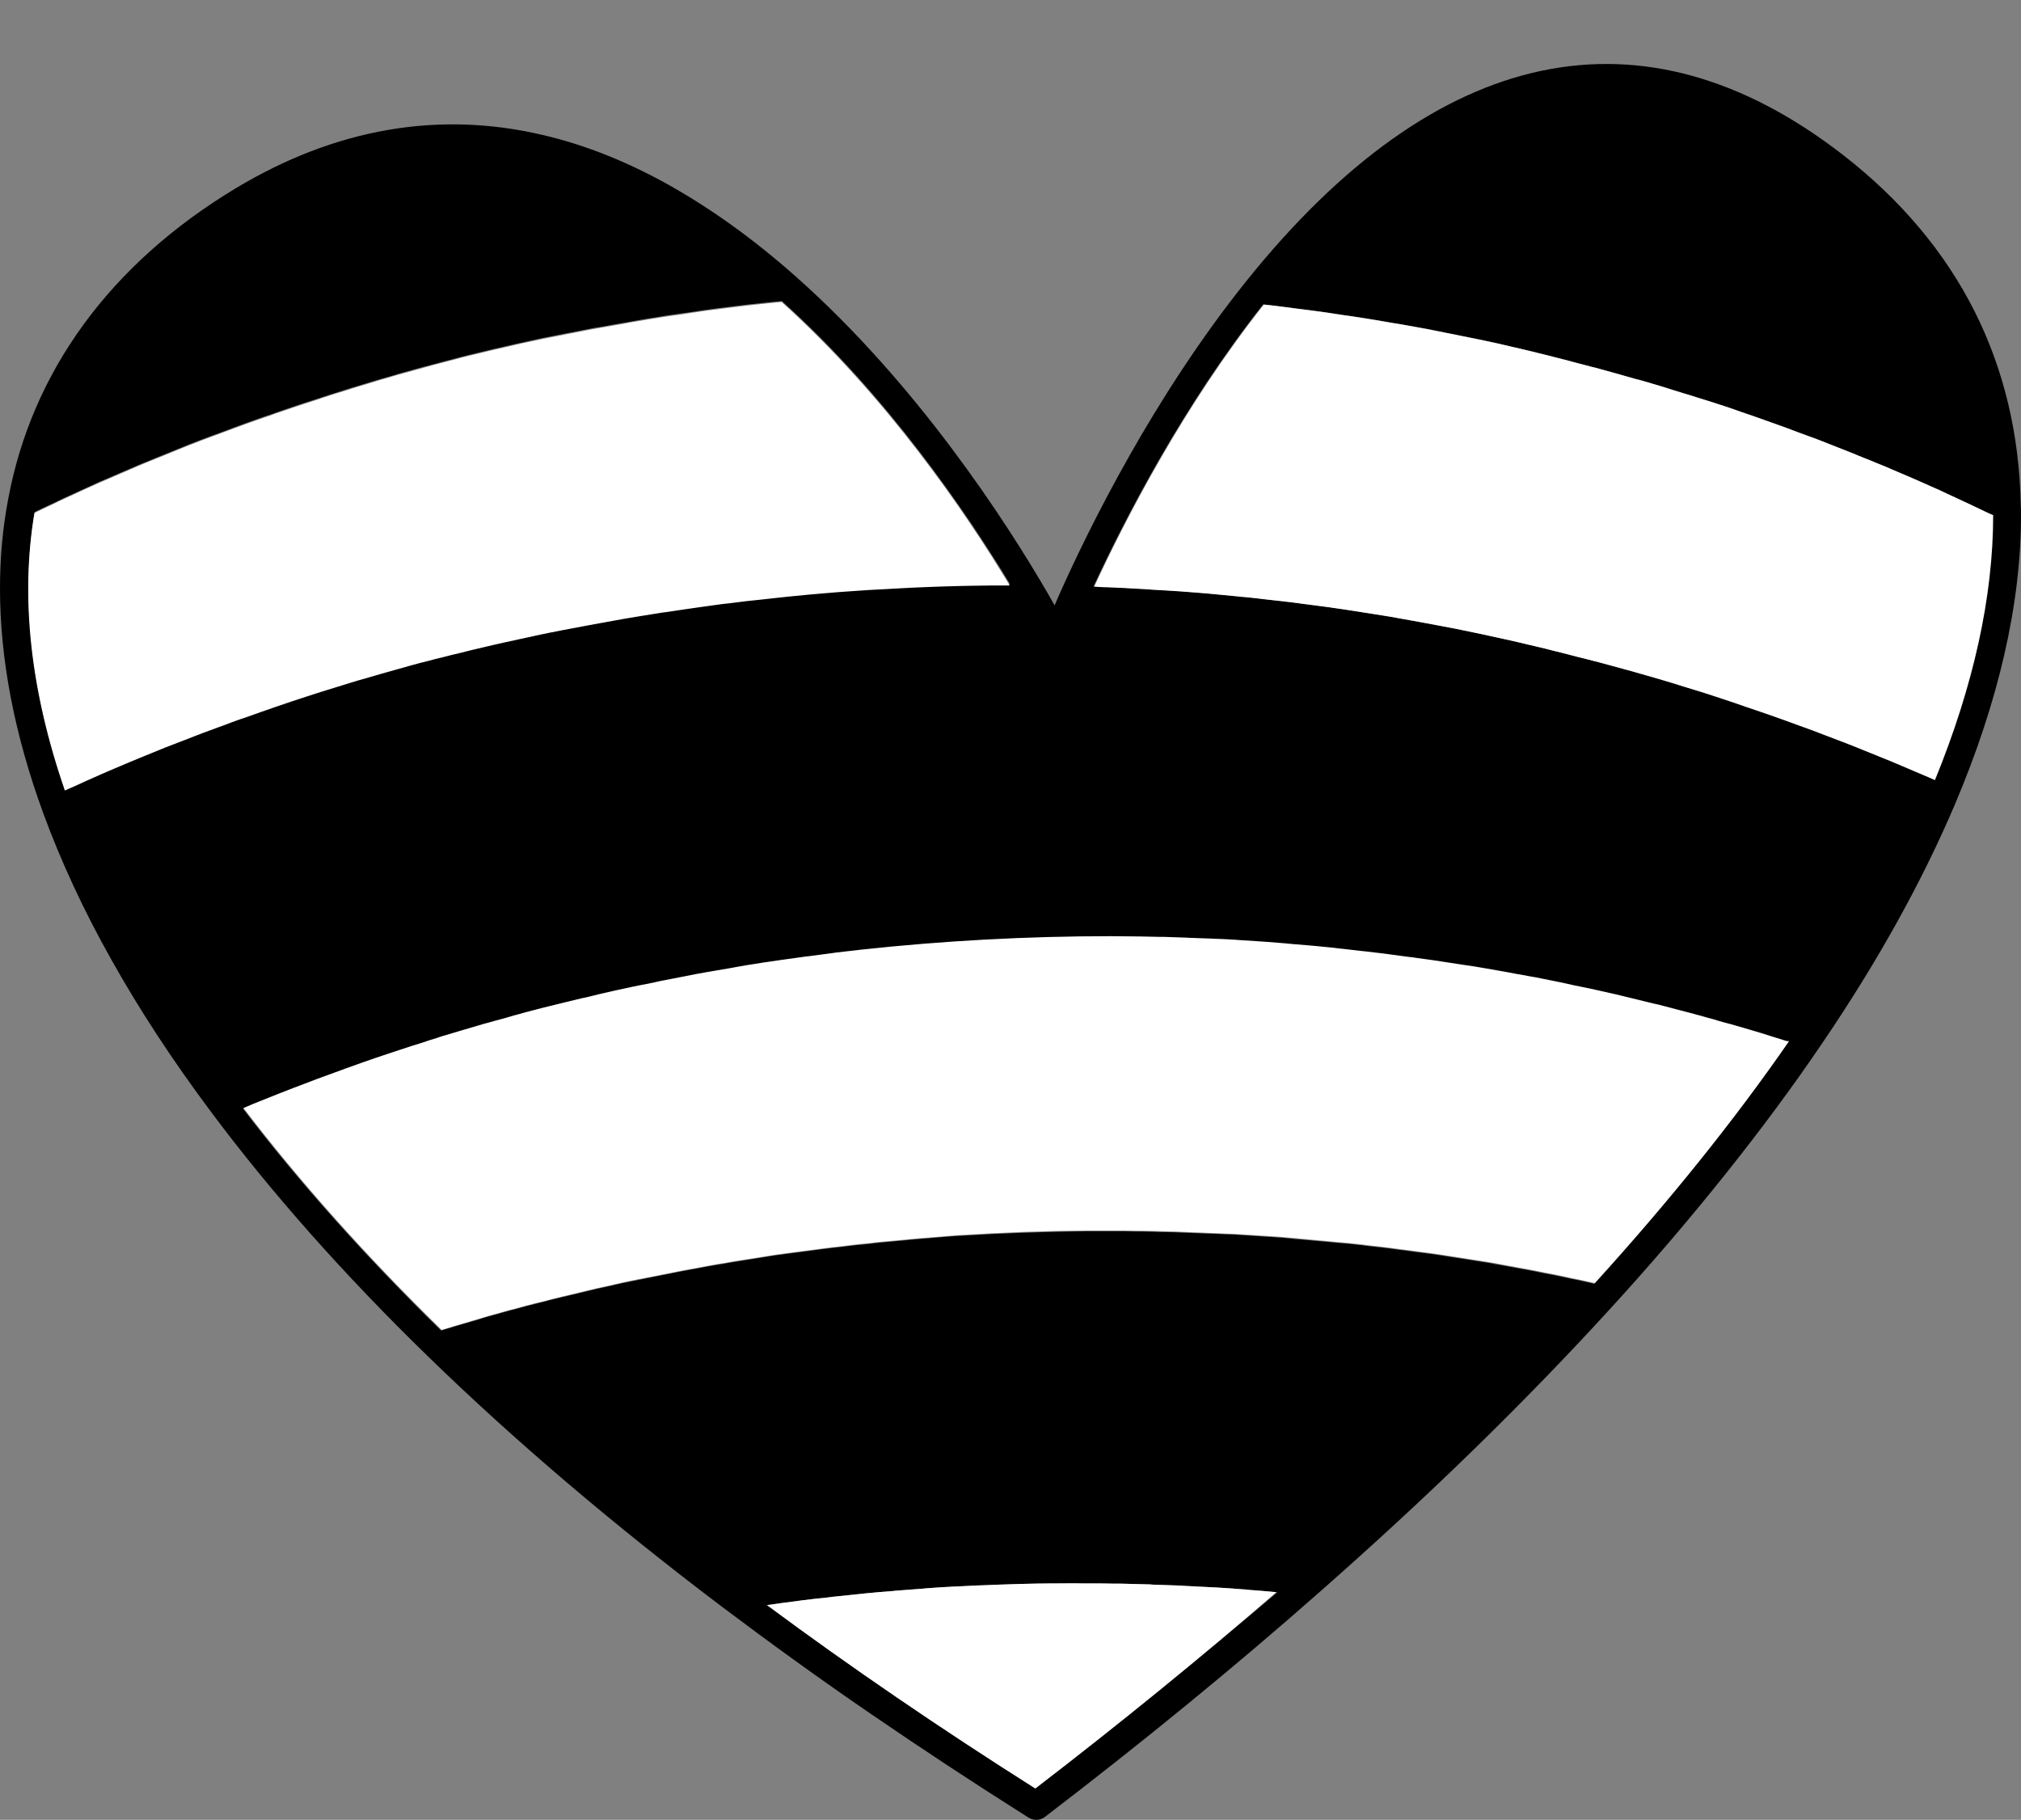
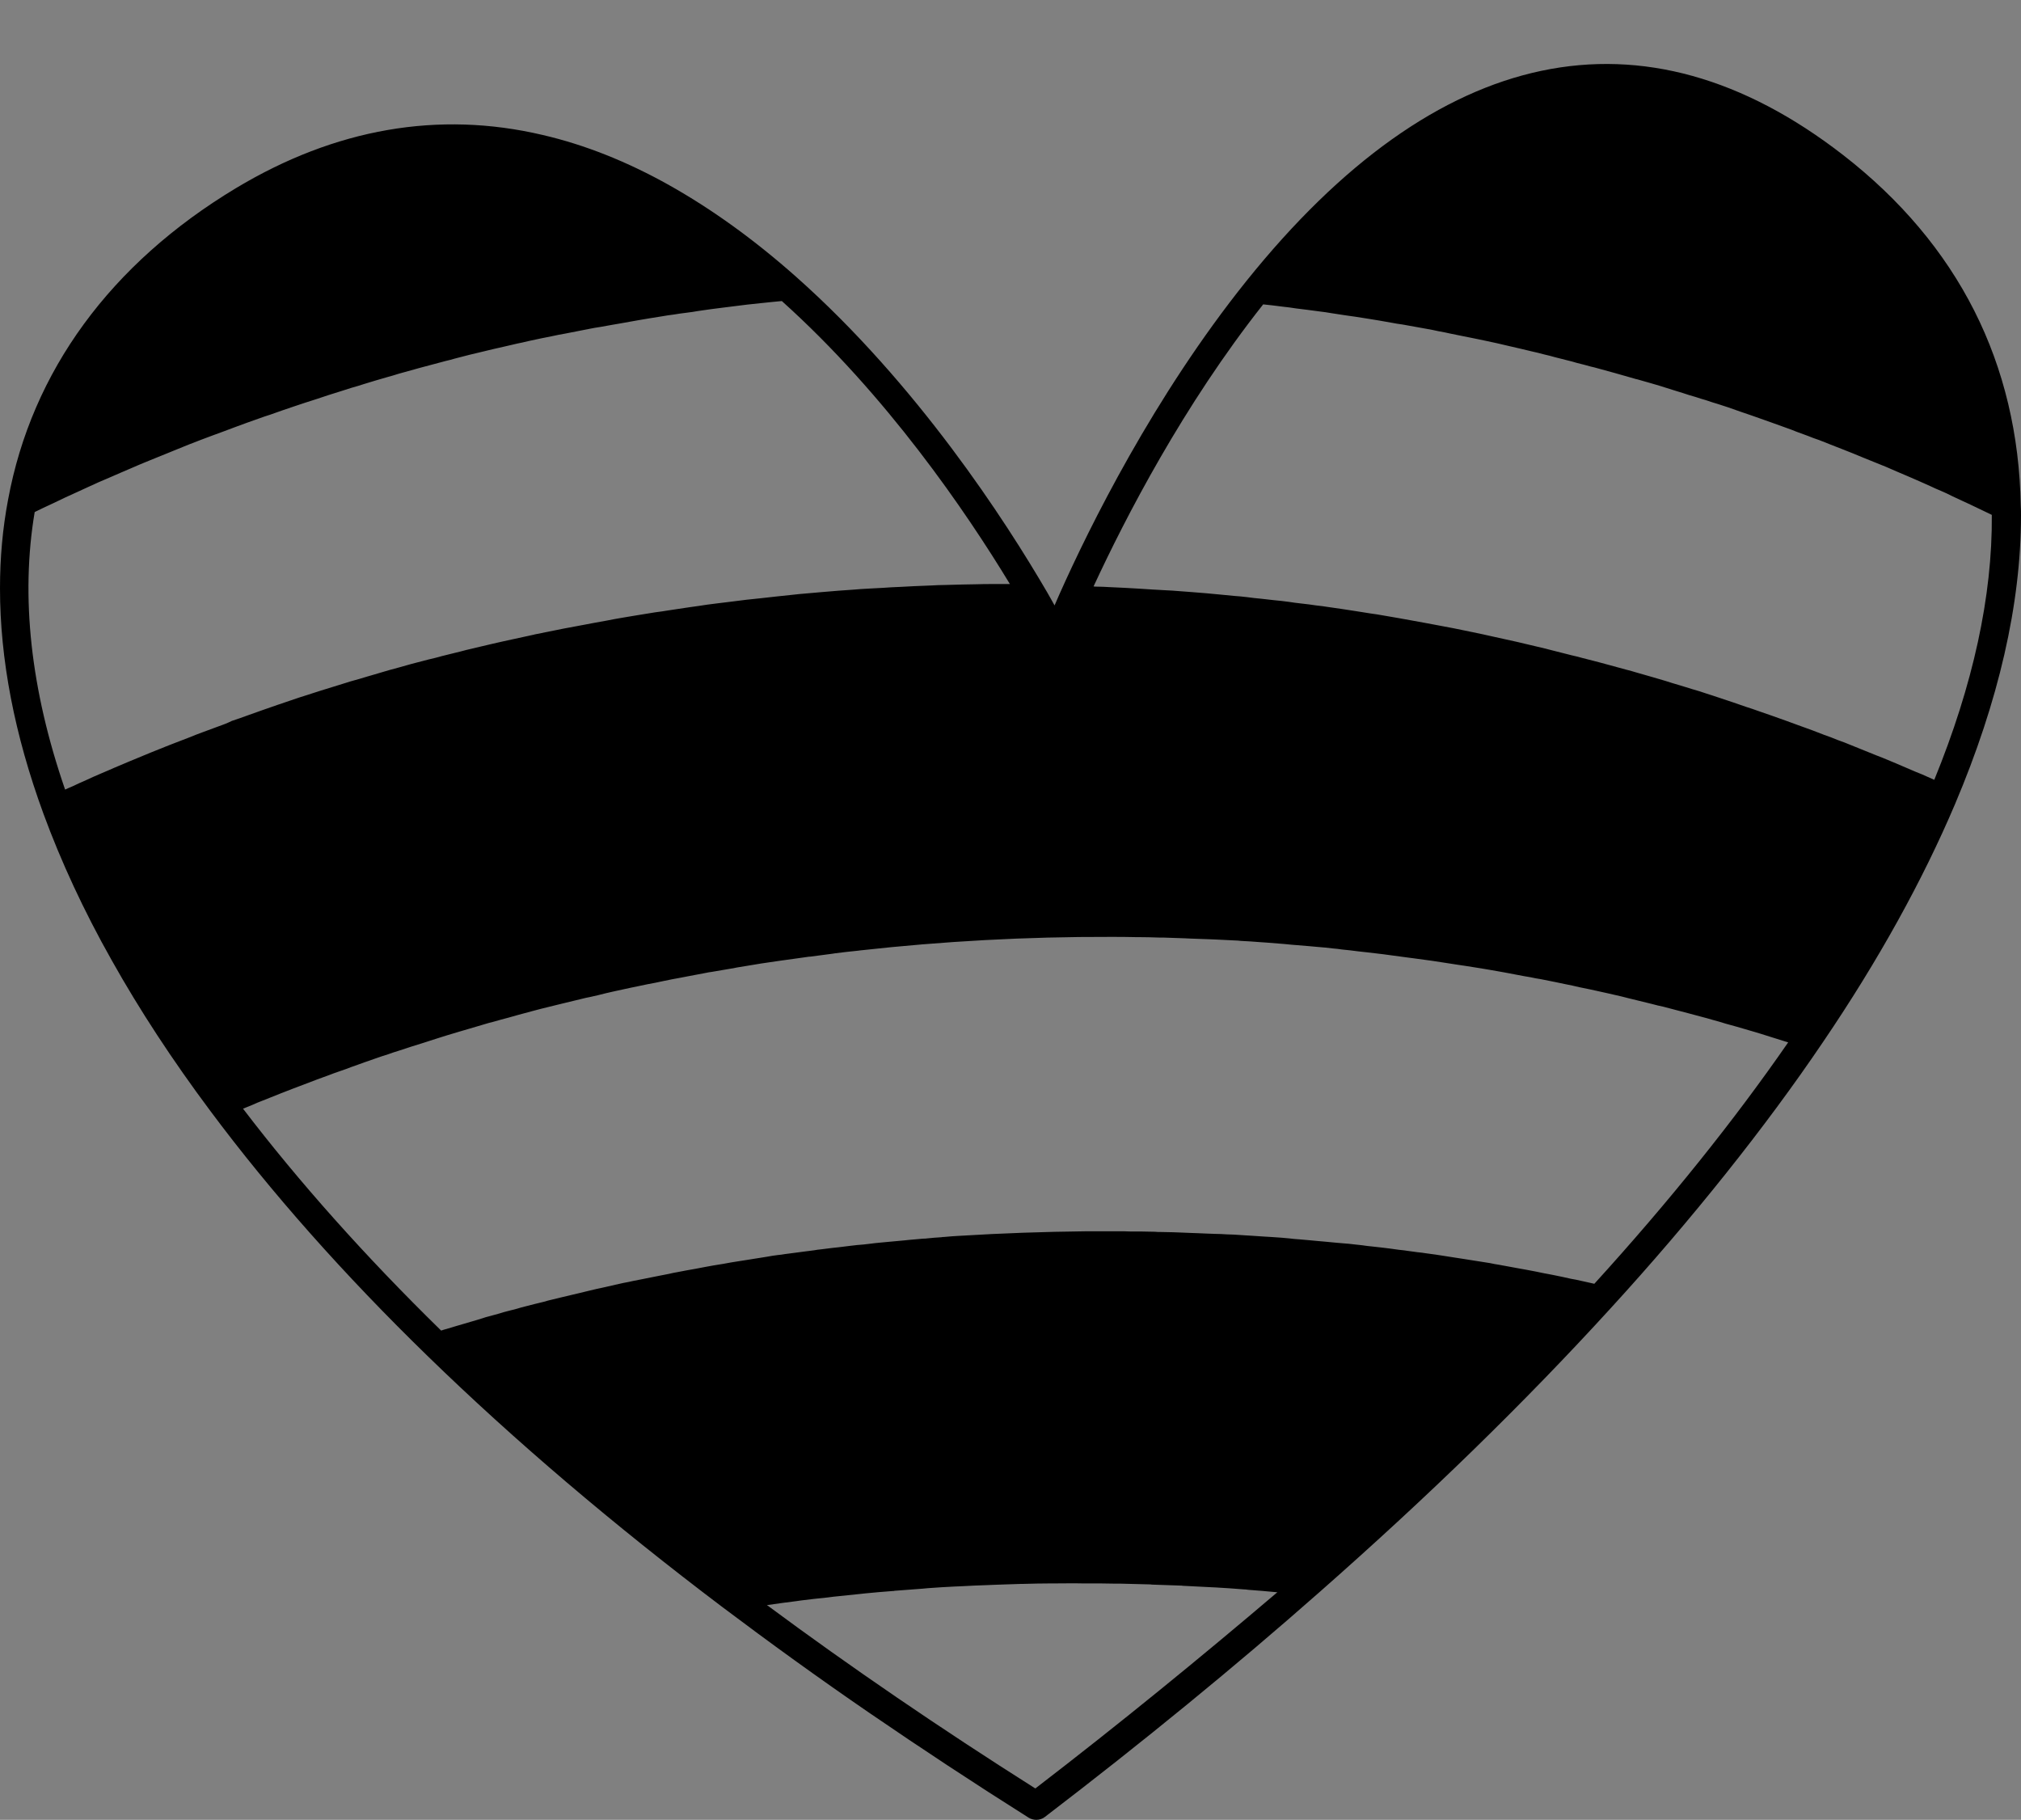
<svg xmlns="http://www.w3.org/2000/svg" height="765.9" preserveAspectRatio="xMidYMid meet" version="1.0" viewBox="0.0 -26.9 850.7 765.9" width="850.7" zoomAndPan="magnify">
  <rect x="0.0" y="-26.9" width="850.7" height="765.9" fill="#808080" stroke="none" />
  <g id="change1_1">
    <path d="M850.6,186c-0.5-29.8-7.1-57.5-19.6-82.2c-12.5-24.7-31-46.7-55.1-65.4c-84.1-65.3-171-47-251.2,52.9 c-38.9,48.5-66.1,103.5-78.8,132c-0.7,1.6-1.4,3.2-2,4.6c-0.9-1.7-2-3.5-3.1-5.5v0c-17.6-30.2-54.7-87.6-105.8-132.9 c-17.6-15.6-35.4-28.4-53.2-38.4c-17.8-10-35.7-17.1-53.4-21.2c-43.8-10.3-87.3-2.7-129.1,22.4C46.6,84,13.4,129.3,3.4,183.4 C1.1,195.5,0,207.9,0,220.7c0,29.9,6.1,61.6,18.3,94.9c7.4,20.1,16.9,40.7,28.7,61.6c11.7,20.9,25.6,42.1,41.5,63.4 c25.4,34.1,56.3,69,91.8,103.5c36.3,35.3,77.9,70.7,123.7,105.3c19.8,14.9,40.5,29.9,62.1,44.7c21.6,14.8,43.9,29.5,66.9,44 c1,0.6,2.1,0.9,3.2,0.9c1.3,0,2.6-0.4,3.6-1.2C481,706.3,520,674.4,555.6,643c22.7-20,44.4-40,64.8-59.9 c20.4-19.9,39.5-39.6,57.3-59.1c17.5-19.1,33.7-38.1,48.7-56.9c15-18.8,28.7-37.3,41-55.5c23.3-34.3,41.9-68,55.5-100 c18.4-43.4,27.8-84.3,27.8-121.6C850.7,188.7,850.7,187.3,850.6,186z M91.7,278.9c-2.2,0.8-4.3,1.6-6.5,2.4c-2,0.7-3.9,1.5-5.9,2.3 c-2.2,0.8-4.3,1.7-6.5,2.5c-2,0.8-3.9,1.5-5.8,2.3c-2.2,0.9-4.3,1.7-6.4,2.6c-1.9,0.8-3.9,1.6-5.8,2.4c-2.1,0.9-4.3,1.8-6.4,2.7 c-1.9,0.8-3.8,1.7-5.8,2.5c-2.1,0.9-4.2,1.8-6.3,2.8c-1.9,0.8-3.8,1.7-5.7,2.6c-1.1,0.5-2.2,0.9-3.2,1.4 c-14.5-42-18.8-81.2-12.8-116.8c1.1-0.5,2.3-1.1,3.5-1.7c1.5-0.7,3-1.4,4.5-2.1c1.6-0.8,3.2-1.5,4.8-2.3c1.5-0.7,3-1.4,4.6-2.1 c1.6-0.7,3.2-1.5,4.8-2.2c1.5-0.7,3.1-1.4,4.6-2.1c1.6-0.7,3.2-1.4,4.9-2.1c1.5-0.7,3.1-1.3,4.6-2c1.6-0.7,3.3-1.4,4.9-2.1 c1.5-0.7,3.1-1.3,4.7-2c1.6-0.7,3.3-1.3,4.9-2c1.6-0.6,3.1-1.3,4.7-1.9c1.6-0.7,3.3-1.3,4.9-2c1.6-0.6,3.1-1.3,4.7-1.9 c1.6-0.6,3.3-1.3,4.9-1.9c1.6-0.6,3.2-1.2,4.8-1.8c1.6-0.6,3.3-1.2,4.9-1.8c1.6-0.6,3.2-1.2,4.8-1.8c1.6-0.6,3.3-1.2,4.9-1.8 c1.6-0.6,3.2-1.1,4.8-1.7c1.7-0.6,3.3-1.2,5-1.7c1.6-0.6,3.2-1.1,4.8-1.7c1.7-0.6,3.3-1.1,5-1.7c1.6-0.5,3.2-1.1,4.8-1.6 c1.7-0.5,3.3-1.1,5-1.6c1.6-0.5,3.2-1.1,4.8-1.6c1.7-0.5,3.4-1.1,5.1-1.6c1.6-0.5,3.2-1,4.7-1.5c1.8-0.5,3.5-1,5.3-1.6 c1.5-0.5,3.1-0.9,4.6-1.4c1.8-0.5,3.7-1.1,5.5-1.6c1.5-0.4,2.9-0.8,4.4-1.3c2.2-0.6,4.3-1.2,6.5-1.8c1.3-0.4,2.6-0.7,4-1.1 c3.1-0.8,6.3-1.7,9.4-2.5c1.3-0.3,2.5-0.6,3.8-1c2.1-0.5,4.1-1.1,6.2-1.6c1.4-0.3,2.8-0.7,4.2-1c1.9-0.5,3.9-0.9,5.8-1.4 c1.5-0.3,3-0.7,4.4-1c1.9-0.4,3.8-0.9,5.6-1.3c1.5-0.3,3-0.6,4.5-1c1.9-0.4,3.7-0.8,5.6-1.2c1.5-0.3,3-0.6,4.5-0.9 c1.9-0.4,3.7-0.8,5.6-1.1c1.5-0.3,3.1-0.6,4.6-0.9c1.9-0.4,3.7-0.7,5.6-1.1c1.5-0.3,3.1-0.6,4.6-0.8c1.9-0.3,3.7-0.7,5.6-1 c1.6-0.3,3.1-0.5,4.6-0.8c1.9-0.3,3.7-0.7,5.6-1c1.6-0.3,3.1-0.5,4.7-0.8c1.9-0.3,3.7-0.6,5.6-0.9c1.6-0.3,3.1-0.5,4.7-0.7 c1.9-0.3,3.7-0.6,5.6-0.8c1.6-0.2,3.1-0.4,4.7-0.7c1.9-0.3,3.7-0.5,5.6-0.8c1.6-0.2,3.1-0.4,4.7-0.6c1.9-0.2,3.7-0.5,5.6-0.7 c1.6-0.2,3.2-0.4,4.8-0.6c1.9-0.2,3.7-0.4,5.6-0.6c1.6-0.2,3.2-0.3,4.8-0.5c1.4-0.1,2.8-0.3,4.2-0.4c44.2,39.7,77.5,88.6,96,119.1 c-0.5,0-0.9,0-1.4,0c-1.8,0-3.7,0-5.5,0c-2.5,0-5,0-7.5,0.1c-1.9,0-3.7,0.1-5.6,0.1c-2.5,0.1-4.9,0.1-7.4,0.2 c-1.9,0-3.7,0.1-5.6,0.2c-2.5,0.1-4.9,0.2-7.4,0.3c-1.9,0.1-3.8,0.2-5.7,0.3c-2.4,0.1-4.9,0.2-7.3,0.4c-1.9,0.1-3.8,0.2-5.7,0.3 c-2.4,0.1-4.8,0.3-7.3,0.5c-1.9,0.1-3.8,0.3-5.7,0.4c-2.4,0.2-4.8,0.4-7.2,0.6c-1.9,0.2-3.8,0.3-5.7,0.5c-2.4,0.2-4.8,0.4-7.2,0.7 c-1.9,0.2-3.8,0.4-5.7,0.6c-2.4,0.3-4.8,0.5-7.2,0.8c-1.9,0.2-3.8,0.4-5.7,0.6c-2.4,0.3-4.8,0.6-7.2,0.9c-1.9,0.2-3.8,0.5-5.7,0.7 c-2.4,0.3-4.8,0.6-7.2,1c-1.9,0.3-3.8,0.5-5.6,0.8c-2.4,0.4-4.9,0.7-7.3,1.1c-1.9,0.3-3.7,0.6-5.5,0.8c-2.5,0.4-5,0.8-7.4,1.2 c-1.8,0.3-3.6,0.6-5.4,0.9c-2.6,0.4-5.1,0.9-7.7,1.4c-1.7,0.3-3.4,0.6-5,0.9c-2.8,0.5-5.6,1.1-8.5,1.6c-1.4,0.3-2.8,0.5-4.3,0.8 c-4.1,0.8-8.3,1.7-12.4,2.5c-0.1,0-0.2,0-0.3,0.1c-0.2,0-0.3,0.1-0.5,0.1c-4.2,0.9-8.3,1.8-12.4,2.7c-1.5,0.3-2.9,0.7-4.4,1 c-2.8,0.7-5.7,1.3-8.5,2c-1.7,0.4-3.4,0.8-5.2,1.3c-2.6,0.6-5.1,1.3-7.7,1.9c-1.8,0.5-3.6,1-5.5,1.4c-2.4,0.6-4.9,1.3-7.3,1.9 c-1.9,0.5-3.8,1.1-5.7,1.6c-2.4,0.6-4.7,1.3-7.1,2c-1.9,0.6-3.8,1.1-5.8,1.7c-2.3,0.7-4.6,1.4-6.9,2c-1.9,0.6-3.9,1.2-5.8,1.8 c-2.3,0.7-4.5,1.4-6.8,2.1c-2,0.6-3.9,1.3-5.9,1.9c-2.2,0.7-4.5,1.4-6.7,2.2c-2,0.7-3.9,1.3-5.9,2c-2.2,0.8-4.4,1.5-6.6,2.3 c-2,0.7-3.9,1.4-5.9,2.1c-2.2,0.8-4.4,1.6-6.6,2.3C95.6,277.5,93.7,278.2,91.7,278.9z M435.8,725.8c-40-25.3-77.9-51.2-113-77.2 c0.1,0,0.2,0,0.3,0c3.9-0.6,7.9-1.1,11.8-1.6c0.7-0.1,1.4-0.2,2.1-0.3c3.8-0.5,7.6-0.9,11.5-1.3c0.8-0.1,1.5-0.2,2.3-0.3 c3.9-0.4,7.7-0.8,11.6-1.2c0.6-0.1,1.2-0.1,1.8-0.2c3.9-0.4,7.7-0.7,11.6-1c0.3,0,0.5,0,0.8-0.1c3.9-0.3,7.9-0.6,11.9-0.9 c0.7-0.1,1.4-0.1,2.1-0.2c3.8-0.3,7.6-0.5,11.4-0.7c0.8,0,1.7-0.1,2.5-0.1c3.8-0.2,7.6-0.4,11.4-0.5c0.7,0,1.4-0.1,2.2-0.1 c3.9-0.1,7.9-0.3,11.9-0.4c0.3,0,0.6,0,0.8,0c3.8-0.1,7.7-0.2,11.5-0.2c0.6,0,1.3,0,1.9,0c3.8,0,7.7-0.1,11.5,0c0.8,0,1.6,0,2.4,0 c3.8,0,7.6,0,11.4,0.1c0.8,0,1.5,0,2.3,0c3.9,0.1,7.8,0.2,11.8,0.3c0.4,0,0.8,0,1.3,0.1c3.9,0.1,7.7,0.3,11.6,0.4 c0.4,0,0.9,0,1.4,0.1c3.9,0.2,7.9,0.4,11.8,0.6c0.7,0,1.4,0.1,2.1,0.1c3.9,0.2,7.7,0.5,11.6,0.8c0.7,0,1.4,0.1,2.1,0.2 c3.9,0.3,7.9,0.6,11.8,1c0.1,0,0.3,0,0.4,0C505.6,670.5,471.6,698.3,435.8,725.8z M671.1,513.4c-0.7-0.2-1.5-0.3-2.2-0.5 c-1.2-0.3-2.4-0.5-3.6-0.8c-1.3-0.3-2.7-0.6-4-0.8c-1.2-0.3-2.4-0.5-3.6-0.8c-1.3-0.3-2.6-0.5-3.9-0.8c-1.2-0.2-2.4-0.5-3.7-0.7 c-1.3-0.3-2.6-0.5-3.9-0.8c-1.2-0.2-2.5-0.5-3.7-0.7c-1.3-0.2-2.6-0.5-3.9-0.7c-1.3-0.2-2.5-0.5-3.8-0.7c-1.3-0.2-2.6-0.5-3.8-0.7 c-1.3-0.2-2.5-0.4-3.8-0.7c-1.3-0.2-2.5-0.4-3.8-0.6c-1.3-0.2-2.6-0.4-3.8-0.6c-1.3-0.2-2.5-0.4-3.8-0.6c-1.3-0.2-2.6-0.4-3.9-0.6 c-1.3-0.2-2.5-0.4-3.8-0.6c-1.3-0.2-2.6-0.4-3.9-0.6c-1.2-0.2-2.5-0.3-3.7-0.5c-1.3-0.2-2.6-0.4-3.9-0.5c-1.2-0.2-2.4-0.3-3.7-0.5 c-1.3-0.2-2.7-0.4-4-0.5c-1.2-0.2-2.4-0.3-3.6-0.5c-1.3-0.2-2.7-0.3-4.1-0.5c-1.2-0.1-2.4-0.3-3.6-0.4c-1.4-0.1-2.7-0.3-4.1-0.5 c-1.2-0.1-2.4-0.3-3.6-0.4c-1.4-0.2-2.8-0.3-4.1-0.4c-1.2-0.1-2.3-0.2-3.5-0.3c-1.4-0.1-2.8-0.3-4.2-0.4c-1.2-0.1-2.3-0.2-3.4-0.3 c-1.4-0.1-2.8-0.3-4.3-0.4c-1.1-0.1-2.3-0.2-3.4-0.3c-1.4-0.1-2.9-0.2-4.3-0.4c-1.1-0.1-2.2-0.2-3.3-0.3c-1.5-0.1-2.9-0.2-4.4-0.3 c-1.1-0.1-2.2-0.1-3.3-0.2c-1.5-0.1-3-0.2-4.5-0.3c-1.1-0.1-2.1-0.1-3.2-0.2c-1.5-0.1-3-0.2-4.6-0.3l-3-0.1 c-1.6-0.1-3.1-0.2-4.7-0.2c-1,0-2-0.1-2.9-0.1c-1.6-0.1-3.2-0.1-4.8-0.2c-0.9,0-1.9-0.1-2.8-0.1c-1.6-0.1-3.3-0.1-4.9-0.2 c-0.9,0-1.8-0.1-2.7-0.1c-1.7,0-3.4-0.1-5-0.1c-0.8,0-1.7,0-2.5-0.1c-1.7,0-3.5-0.1-5.2-0.1c-0.8,0-1.5,0-2.3,0 c-1.8,0-3.6,0-5.5-0.1c-0.6,0-1.3,0-1.9,0c-1.9,0-3.9,0-5.8,0c-0.5,0-0.9,0-1.4,0c-2.1,0-4.2,0-6.4,0c-0.2,0-0.3,0-0.5,0 c-17.7,0.2-35.3,0.8-53,1.9h-0.1c-2.2,0.1-4.5,0.3-6.7,0.5c-0.3,0-0.7,0-1,0.1c-2,0.1-4.1,0.3-6.1,0.5c-0.5,0.1-1.1,0.1-1.6,0.1 c-1.9,0.2-3.8,0.3-5.7,0.5c-0.6,0.1-1.3,0.1-1.9,0.2c-1.8,0.2-3.6,0.3-5.4,0.5c-0.8,0.1-1.5,0.1-2.2,0.2c-1.8,0.2-3.5,0.3-5.2,0.5 c-0.8,0.1-1.6,0.2-2.4,0.3c-1.7,0.2-3.4,0.4-5.1,0.5c-0.9,0.1-1.7,0.2-2.6,0.3c-1.6,0.2-3.3,0.4-4.9,0.6c-0.9,0.1-1.8,0.2-2.8,0.3 c-1.6,0.2-3.2,0.4-4.8,0.6c-1,0.1-1.9,0.2-2.9,0.4c-1.6,0.2-3.1,0.4-4.7,0.6c-1,0.1-2,0.3-3,0.4c-1.5,0.2-3.1,0.4-4.6,0.6 c-1,0.2-2,0.3-3,0.4c-1.5,0.2-3,0.4-4.5,0.7c-1,0.2-2.1,0.3-3.1,0.5c-1.5,0.2-3,0.5-4.4,0.7c-1.1,0.2-2.1,0.3-3.2,0.5l-4.4,0.7 c-1.1,0.2-2.2,0.4-3.3,0.6c-1.4,0.2-2.9,0.5-4.3,0.7c-1.1,0.2-2.2,0.4-3.3,0.6c-1.4,0.3-2.8,0.5-4.2,0.8c-1.1,0.2-2.3,0.4-3.4,0.6 c-1.4,0.3-2.8,0.5-4.2,0.8c-1.1,0.2-2.3,0.4-3.4,0.7c-1.4,0.3-2.7,0.5-4.1,0.8c-1.2,0.2-2.3,0.5-3.5,0.7c-1.3,0.3-2.7,0.5-4,0.8 c-1.2,0.2-2.4,0.5-3.6,0.7c-1.3,0.3-2.6,0.6-3.9,0.8c-1.2,0.3-2.4,0.5-3.6,0.8c-1.3,0.3-2.6,0.6-3.9,0.9c-1.2,0.3-2.4,0.5-3.7,0.8 c-1.3,0.3-2.5,0.6-3.8,0.9c-1.2,0.3-2.5,0.6-3.7,0.9c-1.3,0.3-2.5,0.6-3.8,0.9c-1.3,0.3-2.5,0.6-3.8,0.9c-1.2,0.3-2.5,0.6-3.7,0.9 c-1.3,0.3-2.5,0.6-3.8,1c-1.2,0.3-2.4,0.6-3.7,0.9c-1.3,0.3-2.6,0.7-3.9,1c-1.2,0.3-2.4,0.6-3.6,1c-1.3,0.3-2.6,0.7-3.9,1 c-1.2,0.3-2.3,0.6-3.5,1c-1.3,0.4-2.7,0.7-4,1.1c-1.2,0.3-2.3,0.6-3.4,1c-1.3,0.4-2.7,0.8-4,1.2c-1.1,0.3-2.3,0.7-3.4,1 c-1.4,0.4-2.7,0.8-4.1,1.2c-1.1,0.3-2.2,0.7-3.3,1c-0.8,0.2-1.5,0.4-2.3,0.7c-31.9-31.2-59.9-62.6-83.4-93.4c0.5-0.2,1-0.4,1.5-0.6 c1.5-0.6,3-1.2,4.5-1.9c1.8-0.7,3.5-1.4,5.3-2.1c1.5-0.6,3-1.2,4.5-1.8c1.8-0.7,3.6-1.4,5.4-2.1c1.5-0.6,3-1.1,4.5-1.7 c1.8-0.7,3.6-1.4,5.5-2.1c1.5-0.5,2.9-1.1,4.4-1.6c1.8-0.7,3.7-1.4,5.5-2c1.5-0.5,2.9-1,4.4-1.6c1.9-0.7,3.8-1.3,5.6-2 c1.4-0.5,2.9-1,4.3-1.5c1.9-0.7,3.8-1.3,5.7-1.9c1.4-0.5,2.8-1,4.2-1.4c1.9-0.6,3.9-1.3,5.8-1.9c1.4-0.4,2.8-0.9,4.2-1.3 c2-0.6,3.9-1.3,5.9-1.9c1.4-0.4,2.7-0.9,4.1-1.3c2-0.6,4-1.2,6-1.8c1.3-0.4,2.7-0.8,4.1-1.2c2-0.6,4.1-1.2,6.1-1.8 c1.3-0.4,2.7-0.8,4-1.1c2.1-0.6,4.2-1.2,6.2-1.7c1.3-0.4,2.6-0.7,3.9-1.1c2.1-0.6,4.2-1.1,6.3-1.7c1.3-0.3,2.5-0.7,3.8-1 c2.2-0.5,4.3-1.1,6.5-1.6c1.2-0.3,2.5-0.6,3.7-0.9c2.2-0.5,4.4-1.1,6.6-1.6c1.2-0.3,2.4-0.6,3.6-0.8c2.2-0.5,4.5-1,6.7-1.6 c1.2-0.3,2.3-0.5,3.5-0.8c2.3-0.5,4.6-1,6.9-1.5c1.1-0.2,2.3-0.5,3.4-0.7c2.3-0.5,4.7-1,7-1.4c1.1-0.2,2.2-0.5,3.3-0.7 c2.4-0.5,4.8-1,7.2-1.4c1-0.2,2.1-0.4,3.1-0.6c2.5-0.5,4.9-0.9,7.4-1.4c1-0.2,1.9-0.4,2.9-0.5c2.5-0.4,5.1-0.9,7.6-1.3 c0.9-0.1,1.8-0.3,2.7-0.5c2.6-0.4,5.3-0.9,7.9-1.3c0.8-0.1,1.6-0.3,2.4-0.4c2.7-0.4,5.5-0.8,8.2-1.2c0.7-0.1,1.4-0.2,2.2-0.3 c2.9-0.4,5.7-0.8,8.6-1.2c0.6-0.1,1.2-0.2,1.8-0.2c3-0.4,6-0.8,9.1-1.2c0.4-0.1,0.9-0.1,1.3-0.2c3.2-0.4,6.5-0.8,9.7-1.1 c0.2,0,0.4-0.1,0.7-0.1c35-3.9,70.2-5.8,105.4-5.7h0.3c3.4,0,6.8,0,10.2,0.1c0.3,0,0.7,0,1.1,0c3.1,0,6.3,0.1,9.4,0.2 c0.5,0,1.1,0,1.6,0c2.9,0.1,5.9,0.2,8.8,0.3c0.7,0,1.4,0.1,2,0.1c2.8,0.1,5.6,0.2,8.4,0.3c0.8,0,1.6,0.1,2.4,0.1 c2.7,0.1,5.4,0.3,8.1,0.4c0.9,0,1.8,0.1,2.7,0.2c2.6,0.1,5.2,0.3,7.8,0.5c1,0.1,1.9,0.1,2.9,0.2c2.5,0.2,5,0.4,7.5,0.6 c1,0.1,2.1,0.2,3.1,0.3c2.4,0.2,4.9,0.4,7.3,0.6c1.1,0.1,2.2,0.2,3.3,0.3c2.4,0.2,4.8,0.4,7.1,0.7c1.1,0.1,2.3,0.2,3.4,0.4 c2.3,0.2,4.6,0.5,7,0.8c1.2,0.1,2.4,0.3,3.6,0.4c2.3,0.3,4.6,0.5,6.8,0.8c1.2,0.2,2.5,0.3,3.7,0.5c2.2,0.3,4.5,0.6,6.7,0.9 c1.3,0.2,2.6,0.3,3.8,0.5c2.2,0.3,4.4,0.6,6.6,0.9c1.3,0.2,2.6,0.4,3.9,0.6c2.2,0.3,4.3,0.7,6.5,1c1.3,0.2,2.7,0.4,4,0.6 c2.1,0.3,4.2,0.7,6.3,1c1.4,0.2,2.7,0.5,4.1,0.7c2.1,0.4,4.2,0.7,6.2,1.1c1.4,0.3,2.8,0.5,4.2,0.8c2.1,0.4,4.1,0.8,6.1,1.1 c1.4,0.3,2.8,0.6,4.3,0.8c2,0.4,4,0.8,6,1.2c1.5,0.3,2.9,0.6,4.3,0.9c2,0.4,4,0.8,6,1.3c1.5,0.3,2.9,0.6,4.4,0.9 c2,0.4,3.9,0.9,5.9,1.3c1.5,0.3,3,0.7,4.4,1c1.9,0.4,3.9,0.9,5.8,1.4c1.5,0.4,3,0.7,4.5,1.1c1.9,0.5,3.8,0.9,5.7,1.4 c1.5,0.4,3,0.8,4.6,1.1c1.9,0.5,3.8,1,5.7,1.5c1.5,0.4,3.1,0.8,4.6,1.2c1.9,0.5,3.7,1,5.6,1.5c1.5,0.4,3.1,0.8,4.7,1.3 c1.8,0.5,3.7,1,5.5,1.6c1.6,0.4,3.1,0.9,4.7,1.3c1.8,0.5,3.7,1.1,5.5,1.6c1.6,0.5,3.2,0.9,4.7,1.4c1.8,0.6,3.6,1.1,5.4,1.7 c1.6,0.5,3.2,1,4.8,1.5c0.4,0.1,0.9,0.3,1.3,0.4C730,444.6,702.6,478.8,671.1,513.4z M814.2,301.3c-0.9-0.4-1.8-0.8-2.7-1.2 c-1.7-0.8-3.4-1.5-5.2-2.2c-1.9-0.8-3.7-1.6-5.6-2.4c-1.7-0.7-3.4-1.5-5.2-2.2c-1.9-0.8-3.8-1.6-5.7-2.3c-1.7-0.7-3.4-1.4-5.2-2.1 c-1.9-0.8-3.8-1.5-5.7-2.3c-1.7-0.7-3.4-1.4-5.2-2c-1.9-0.8-3.8-1.5-5.8-2.2c-1.7-0.7-3.5-1.3-5.2-2c-1.9-0.7-3.9-1.4-5.8-2.1 c-1.7-0.6-3.5-1.3-5.2-1.9c-2-0.7-3.9-1.4-5.9-2.1c-1.7-0.6-3.5-1.2-5.2-1.8c-2-0.7-3.9-1.4-5.9-2c-1.7-0.6-3.5-1.2-5.2-1.8 c-2-0.7-4-1.3-6-2c-1.7-0.6-3.4-1.1-5.2-1.7c-2-0.7-4-1.3-6.1-1.9c-1.7-0.5-3.4-1.1-5.2-1.6c-2-0.6-4.1-1.2-6.2-1.9 c-1.7-0.5-3.4-1-5.1-1.5c-2.1-0.6-4.2-1.2-6.3-1.8c-1.7-0.5-3.3-1-5-1.4c-2.2-0.6-4.4-1.2-6.6-1.8c-1.6-0.4-3.2-0.9-4.8-1.3 c-2.3-0.6-4.7-1.2-7-1.8c-1.5-0.4-2.9-0.8-4.4-1.1c-2.6-0.7-5.3-1.3-7.9-2c-1.2-0.3-2.3-0.6-3.5-0.9c-3.8-0.9-7.6-1.8-11.4-2.7 c-3.8-0.8-7.5-1.7-11.3-2.5c-1.2-0.3-2.4-0.5-3.6-0.8c-2.6-0.5-5.1-1.1-7.7-1.6c-1.5-0.3-3-0.6-4.4-0.9c-2.3-0.4-4.6-0.9-6.9-1.3 c-1.6-0.3-3.2-0.6-4.8-0.9c-2.2-0.4-4.4-0.8-6.6-1.2c-1.7-0.3-3.3-0.6-5-0.9c-2.1-0.4-4.3-0.7-6.4-1.1c-1.7-0.3-3.4-0.6-5.1-0.8 c-2.1-0.3-4.2-0.7-6.3-1c-1.7-0.3-3.5-0.5-5.2-0.8c-2.1-0.3-4.2-0.6-6.2-0.9c-1.8-0.3-3.5-0.5-5.3-0.7c-2.1-0.3-4.1-0.6-6.2-0.8 c-1.8-0.2-3.5-0.4-5.3-0.7c-2.1-0.3-4.1-0.5-6.2-0.7c-1.8-0.2-3.6-0.4-5.3-0.6c-2.1-0.2-4.1-0.4-6.2-0.7c-1.8-0.2-3.6-0.4-5.3-0.5 c-2.1-0.2-4.1-0.4-6.2-0.6c-1.8-0.2-3.6-0.3-5.3-0.5c-2.1-0.2-4.1-0.3-6.2-0.5c-1.8-0.1-3.5-0.3-5.3-0.4c-2.1-0.2-4.2-0.3-6.2-0.4 c-1.8-0.1-3.5-0.2-5.3-0.3c-2.1-0.1-4.2-0.3-6.3-0.4c-1.8-0.1-3.5-0.2-5.3-0.3c-2.1-0.1-4.2-0.2-6.4-0.3c-1.7-0.1-3.5-0.2-5.2-0.2 c-0.5,0-1,0-1.5-0.1c13.4-28.9,37.8-76.2,71.4-118.7c1.2,0.1,2.4,0.3,3.7,0.4c1.6,0.2,3.2,0.4,4.8,0.6c1.8,0.2,3.5,0.4,5.3,0.7 c1.6,0.2,3.2,0.4,4.8,0.6c1.8,0.2,3.5,0.5,5.3,0.7c1.6,0.2,3.2,0.4,4.8,0.7c1.7,0.3,3.5,0.5,5.2,0.8c1.6,0.2,3.2,0.5,4.9,0.7 c1.7,0.3,3.4,0.5,5.1,0.8c1.6,0.3,3.3,0.5,4.9,0.8c1.7,0.3,3.4,0.6,5.1,0.9c1.6,0.3,3.3,0.6,4.9,0.8c1.7,0.3,3.4,0.6,5,0.9 c1.7,0.3,3.3,0.6,5,0.9c1.7,0.3,3.3,0.6,5,1c1.7,0.3,3.3,0.6,5,1c1.6,0.3,3.3,0.7,4.9,1c1.7,0.3,3.3,0.7,5,1c1.6,0.3,3.2,0.7,4.8,1 c1.7,0.4,3.4,0.7,5.1,1.1c1.6,0.4,3.1,0.7,4.7,1.1c1.7,0.4,3.4,0.8,5.2,1.2c1.5,0.4,3.1,0.7,4.6,1.1c1.8,0.4,3.5,0.8,5.3,1.3 c1.4,0.3,2.9,0.7,4.3,1.1c1.8,0.5,3.7,0.9,5.5,1.4c1.2,0.3,2.5,0.6,3.7,1c2,0.5,4,1,6.1,1.6c0.4,0.1,0.8,0.2,1.3,0.3 c5.9,1.6,11.7,3.2,17.5,4.9c0.2,0.1,0.3,0.1,0.5,0.1c2.1,0.6,4.2,1.2,6.3,1.8c1.1,0.3,2.3,0.7,3.4,1c1.9,0.6,3.8,1.2,5.7,1.8 c1.3,0.4,2.6,0.8,3.9,1.2c1.8,0.6,3.6,1.2,5.5,1.7c1.4,0.5,2.8,0.9,4.2,1.3c1.8,0.6,3.5,1.2,5.3,1.7c1.4,0.5,2.9,0.9,4.3,1.4 c1.7,0.6,3.4,1.2,5.1,1.8c1.5,0.5,3,1,4.4,1.5c1.7,0.6,3.4,1.2,5.1,1.8c1.5,0.5,3,1.1,4.5,1.6c1.7,0.6,3.3,1.2,5,1.8 c1.5,0.5,3,1.1,4.5,1.7c1.6,0.6,3.3,1.2,4.9,1.8c1.5,0.6,3,1.2,4.6,1.7c1.6,0.6,3.2,1.3,4.8,1.9c1.5,0.6,3.1,1.2,4.6,1.8 c1.6,0.6,3.2,1.3,4.8,1.9c1.5,0.6,3.1,1.3,4.6,1.9c1.6,0.6,3.1,1.3,4.7,1.9c1.6,0.6,3.1,1.3,4.7,1.9c1.5,0.7,3.1,1.3,4.6,2 c1.6,0.7,3.1,1.3,4.7,2c1.5,0.7,3.1,1.3,4.6,2c1.6,0.7,3.2,1.4,4.7,2.1c1.5,0.7,3,1.4,4.5,2c1.6,0.7,3.2,1.4,4.7,2.2 c1.5,0.7,3,1.4,4.5,2.1c1.6,0.7,3.2,1.5,4.7,2.2c1.5,0.7,3,1.4,4.4,2.1c1,0.5,2,1,3.1,1.5C838.7,224,830.5,261.4,814.2,301.3z" />
  </g>
  <g id="change2_1">
-     <path d="M537.2,643.2c-31.6,27.4-65.6,55.1-101.4,82.6c-40-25.3-77.9-51.2-113-77.2c0.1,0,0.2,0,0.3,0 c3.9-0.6,7.9-1.1,11.8-1.6c0.7-0.1,1.4-0.2,2.1-0.3c3.8-0.5,7.6-0.9,11.5-1.3c0.8-0.1,1.5-0.2,2.3-0.3c3.9-0.4,7.7-0.8,11.6-1.2 c0.6-0.1,1.2-0.1,1.8-0.2c3.9-0.4,7.7-0.7,11.6-1c0.3,0,0.5,0,0.8-0.1c3.9-0.3,7.9-0.6,11.9-0.9c0.7-0.1,1.4-0.1,2.1-0.2 c3.8-0.3,7.6-0.5,11.4-0.7c0.8,0,1.7-0.1,2.5-0.1c3.8-0.2,7.6-0.4,11.4-0.5c0.7,0,1.4-0.1,2.2-0.1c3.9-0.1,7.9-0.3,11.9-0.4 c0.3,0,0.6,0,0.8,0c3.8-0.1,7.7-0.2,11.5-0.2c0.6,0,1.3,0,1.9,0c3.8,0,7.7-0.1,11.5,0c0.8,0,1.6,0,2.4,0c3.8,0,7.6,0,11.4,0.1 c0.8,0,1.5,0,2.3,0c3.9,0.1,7.8,0.2,11.8,0.3c0.4,0,0.8,0,1.3,0.1c3.9,0.1,7.7,0.3,11.6,0.4c0.4,0,0.9,0,1.4,0.1 c3.9,0.2,7.9,0.4,11.8,0.6c0.7,0,1.4,0.1,2.1,0.1c3.9,0.2,7.7,0.5,11.6,0.8c0.7,0,1.4,0.1,2.1,0.2c3.9,0.3,7.9,0.6,11.8,1 C536.9,643.1,537.1,643.1,537.2,643.2z M751.6,411.1c-1.6-0.5-3.2-1-4.8-1.5c-1.8-0.6-3.6-1.1-5.4-1.7c-1.6-0.5-3.1-0.9-4.7-1.4 c-1.8-0.5-3.6-1.1-5.5-1.6c-1.6-0.5-3.1-0.9-4.7-1.3c-1.8-0.5-3.7-1-5.5-1.6c-1.6-0.4-3.1-0.8-4.7-1.3c-1.9-0.5-3.7-1-5.6-1.5 c-1.5-0.4-3.1-0.8-4.6-1.2c-1.9-0.5-3.8-1-5.7-1.5c-1.5-0.4-3-0.8-4.6-1.1c-1.9-0.5-3.8-0.9-5.7-1.4c-1.5-0.4-3-0.7-4.5-1.1 c-1.9-0.5-3.9-0.9-5.8-1.4c-1.5-0.3-3-0.7-4.4-1c-2-0.4-3.9-0.9-5.9-1.3c-1.5-0.3-2.9-0.6-4.4-0.9c-2-0.4-4-0.8-6-1.3 c-1.4-0.3-2.9-0.6-4.3-0.9c-2-0.4-4-0.8-6-1.2c-1.4-0.3-2.8-0.6-4.3-0.8c-2.1-0.4-4.1-0.8-6.1-1.1c-1.4-0.3-2.8-0.5-4.2-0.8 c-2.1-0.4-4.2-0.7-6.2-1.1c-1.4-0.2-2.7-0.5-4.1-0.7c-2.1-0.4-4.2-0.7-6.3-1c-1.3-0.2-2.7-0.4-4-0.6c-2.2-0.3-4.3-0.7-6.5-1 c-1.3-0.2-2.6-0.4-3.9-0.6c-2.2-0.3-4.4-0.6-6.6-0.9c-1.3-0.2-2.5-0.4-3.8-0.5c-2.2-0.3-4.5-0.6-6.7-0.9c-1.2-0.2-2.5-0.3-3.7-0.5 c-2.3-0.3-4.6-0.5-6.8-0.8c-1.2-0.1-2.4-0.3-3.6-0.4c-2.3-0.3-4.7-0.5-7-0.8c-1.1-0.1-2.3-0.2-3.4-0.4c-2.4-0.2-4.8-0.5-7.1-0.7 c-1.1-0.1-2.2-0.2-3.3-0.3c-2.4-0.2-4.9-0.4-7.3-0.6c-1-0.1-2.1-0.2-3.1-0.3c-2.5-0.2-5-0.4-7.5-0.6c-1-0.1-1.9-0.1-2.9-0.2 c-2.6-0.2-5.2-0.3-7.8-0.5c-0.9-0.1-1.8-0.1-2.7-0.2c-2.7-0.2-5.4-0.3-8.1-0.4c-0.8,0-1.6-0.1-2.4-0.1c-2.8-0.1-5.6-0.2-8.4-0.3 c-0.7,0-1.3-0.1-2-0.1c-2.9-0.1-5.9-0.2-8.8-0.3c-0.5,0-1.1,0-1.6,0c-3.1-0.1-6.3-0.1-9.4-0.2c-0.4,0-0.7,0-1.1,0 c-3.4,0-6.8-0.1-10.2-0.1h-0.3c-35.2,0-70.4,1.9-105.4,5.7c-0.2,0-0.4,0-0.7,0.1c-3.3,0.4-6.5,0.7-9.7,1.1c-0.4,0.1-0.9,0.1-1.3,0.2 c-3,0.4-6,0.8-9.1,1.2c-0.6,0.1-1.2,0.2-1.8,0.2c-2.9,0.4-5.7,0.8-8.6,1.2c-0.7,0.1-1.4,0.2-2.2,0.3c-2.7,0.4-5.5,0.8-8.2,1.2 c-0.8,0.1-1.6,0.3-2.4,0.4c-2.6,0.4-5.3,0.8-7.9,1.3c-0.9,0.2-1.8,0.3-2.7,0.5c-2.5,0.4-5.1,0.9-7.6,1.3c-1,0.2-1.9,0.3-2.9,0.5 c-2.5,0.4-4.9,0.9-7.4,1.4c-1,0.2-2.1,0.4-3.1,0.6c-2.4,0.5-4.8,0.9-7.2,1.4c-1.1,0.2-2.2,0.4-3.3,0.7c-2.3,0.5-4.7,1-7,1.4 c-1.1,0.2-2.3,0.5-3.4,0.7c-2.3,0.5-4.6,1-6.9,1.5c-1.2,0.3-2.3,0.5-3.5,0.8c-2.2,0.5-4.5,1-6.7,1.6c-1.2,0.3-2.4,0.6-3.6,0.8 c-2.2,0.5-4.4,1.1-6.6,1.6c-1.2,0.3-2.5,0.6-3.7,0.9c-2.2,0.5-4.3,1.1-6.5,1.6c-1.3,0.3-2.5,0.7-3.8,1c-2.1,0.5-4.2,1.1-6.3,1.7 c-1.3,0.3-2.6,0.7-3.9,1.1c-2.1,0.6-4.2,1.2-6.2,1.7c-1.3,0.4-2.7,0.8-4,1.1c-2,0.6-4.1,1.2-6.1,1.8c-1.4,0.4-2.7,0.8-4.1,1.2 c-2,0.6-4,1.2-6,1.8c-1.4,0.4-2.8,0.8-4.1,1.3c-2,0.6-4,1.2-5.9,1.9c-1.4,0.4-2.8,0.9-4.2,1.3c-1.9,0.6-3.9,1.3-5.8,1.9 c-1.4,0.5-2.8,0.9-4.2,1.4c-1.9,0.6-3.8,1.3-5.7,1.9c-1.4,0.5-2.9,1-4.3,1.5c-1.9,0.7-3.8,1.3-5.6,2c-1.5,0.5-2.9,1-4.4,1.6 c-1.8,0.7-3.7,1.3-5.5,2c-1.5,0.5-2.9,1.1-4.4,1.6c-1.8,0.7-3.6,1.4-5.5,2.1c-1.5,0.6-3,1.1-4.5,1.7c-1.8,0.7-3.6,1.4-5.4,2.1 c-1.5,0.6-3,1.2-4.5,1.8c-1.8,0.7-3.5,1.4-5.3,2.1c-1.5,0.6-3,1.2-4.5,1.9c-0.5,0.2-1,0.4-1.5,0.6c23.5,30.8,51.5,62.2,83.4,93.4 c0.8-0.2,1.5-0.4,2.3-0.7c1.1-0.3,2.2-0.7,3.3-1c1.4-0.4,2.7-0.8,4.1-1.2c1.1-0.3,2.3-0.7,3.4-1c1.3-0.4,2.7-0.8,4-1.2 c1.1-0.3,2.3-0.7,3.4-1c1.3-0.4,2.7-0.7,4-1.1c1.2-0.3,2.3-0.6,3.5-1c1.3-0.3,2.6-0.7,3.9-1c1.2-0.3,2.4-0.6,3.6-1 c1.3-0.3,2.6-0.7,3.9-1c1.2-0.3,2.4-0.6,3.7-0.9c1.3-0.3,2.5-0.6,3.8-1c1.2-0.3,2.5-0.6,3.7-0.9c1.3-0.3,2.5-0.6,3.8-0.9 c1.3-0.3,2.5-0.6,3.8-0.9c1.2-0.3,2.5-0.6,3.7-0.9c1.3-0.3,2.6-0.6,3.8-0.9c1.2-0.3,2.4-0.5,3.7-0.8c1.3-0.3,2.6-0.6,3.9-0.9 c1.2-0.3,2.4-0.5,3.6-0.8c1.3-0.3,2.6-0.6,3.9-0.8c1.2-0.3,2.4-0.5,3.6-0.7c1.3-0.3,2.7-0.6,4-0.8c1.2-0.2,2.3-0.5,3.5-0.7 c1.4-0.3,2.7-0.5,4.1-0.8c1.2-0.2,2.3-0.4,3.4-0.7c1.4-0.3,2.8-0.5,4.2-0.8c1.1-0.2,2.3-0.4,3.4-0.6c1.4-0.3,2.8-0.5,4.2-0.8 c1.1-0.2,2.2-0.4,3.3-0.6c1.4-0.3,2.9-0.5,4.3-0.7c1.1-0.2,2.2-0.4,3.3-0.6l4.4-0.7c1.1-0.2,2.1-0.3,3.2-0.5c1.5-0.2,3-0.5,4.4-0.7 c1-0.2,2.1-0.3,3.1-0.5c1.5-0.2,3-0.5,4.5-0.7c1-0.1,2-0.3,3-0.4c1.5-0.2,3.1-0.4,4.6-0.6c1-0.1,2-0.3,3-0.4 c1.6-0.2,3.1-0.4,4.7-0.6c0.9-0.1,1.9-0.2,2.9-0.4c1.6-0.2,3.2-0.4,4.8-0.6c0.9-0.1,1.8-0.2,2.8-0.3c1.6-0.2,3.3-0.4,4.9-0.6 c0.9-0.1,1.7-0.2,2.6-0.3c1.7-0.2,3.4-0.4,5.1-0.5c0.8-0.1,1.6-0.2,2.4-0.3c1.7-0.2,3.5-0.4,5.2-0.5c0.8-0.1,1.5-0.1,2.2-0.2 c1.8-0.2,3.6-0.3,5.4-0.5c0.7-0.1,1.3-0.1,1.9-0.2c1.9-0.2,3.8-0.3,5.7-0.5c0.5-0.1,1.1-0.1,1.6-0.1c2-0.2,4.1-0.3,6.1-0.5 c0.3,0,0.7-0.1,1-0.1c2.2-0.2,4.5-0.3,6.7-0.5h0.1c17.6-1.1,35.3-1.8,53-1.9c0.2,0,0.3,0,0.5,0c2.1,0,4.2,0,6.4,0c0.4,0,0.9,0,1.4,0 c1.9,0,3.9,0,5.8,0c0.6,0,1.3,0,1.9,0c1.8,0,3.6,0,5.5,0.1c0.8,0,1.5,0,2.3,0c1.7,0,3.5,0.1,5.2,0.1c0.8,0,1.7,0,2.5,0.1 c1.7,0,3.4,0.1,5,0.1c0.9,0,1.8,0,2.7,0.1c1.6,0.1,3.3,0.1,4.9,0.2c0.9,0,1.9,0.1,2.8,0.1c1.6,0.1,3.2,0.1,4.8,0.2 c1,0,2,0.1,2.9,0.1c1.6,0.1,3.1,0.2,4.7,0.2l3,0.1c1.5,0.1,3,0.2,4.6,0.3c1,0.1,2.1,0.1,3.2,0.2c1.5,0.1,3,0.2,4.5,0.3 c1.1,0.1,2.2,0.1,3.3,0.2c1.5,0.1,2.9,0.2,4.4,0.3c1.1,0.1,2.2,0.2,3.3,0.3c1.4,0.1,2.9,0.2,4.3,0.4c1.1,0.1,2.3,0.2,3.4,0.3 c1.4,0.1,2.8,0.3,4.3,0.4c1.1,0.1,2.3,0.2,3.4,0.3c1.4,0.1,2.8,0.3,4.2,0.4c1.2,0.1,2.3,0.2,3.5,0.3c1.4,0.1,2.8,0.3,4.1,0.4 c1.2,0.1,2.4,0.3,3.6,0.4c1.3,0.2,2.7,0.3,4.1,0.5c1.2,0.1,2.4,0.3,3.6,0.4c1.4,0.2,2.7,0.3,4.1,0.5c1.2,0.2,2.4,0.3,3.6,0.5 c1.3,0.2,2.7,0.3,4,0.5c1.2,0.2,2.5,0.3,3.7,0.5c1.3,0.2,2.6,0.4,3.9,0.5c1.2,0.2,2.5,0.3,3.7,0.5c1.3,0.2,2.6,0.4,3.9,0.6 c1.3,0.2,2.5,0.4,3.8,0.6c1.3,0.2,2.6,0.4,3.9,0.6c1.3,0.2,2.5,0.4,3.8,0.6c1.3,0.2,2.6,0.4,3.8,0.6c1.3,0.2,2.5,0.4,3.8,0.6 c1.3,0.2,2.5,0.4,3.8,0.7c1.3,0.2,2.6,0.5,3.8,0.7c1.3,0.2,2.5,0.4,3.8,0.7c1.3,0.2,2.6,0.5,3.9,0.7c1.2,0.2,2.5,0.5,3.7,0.7 c1.3,0.3,2.6,0.5,3.9,0.8c1.2,0.2,2.4,0.5,3.7,0.7c1.3,0.3,2.6,0.5,3.9,0.8c1.2,0.3,2.4,0.5,3.6,0.8c1.3,0.3,2.6,0.5,4,0.8 c1.2,0.3,2.4,0.5,3.6,0.8c0.7,0.2,1.5,0.3,2.2,0.5c31.4-34.6,58.9-68.8,81.8-101.9C752.5,411.4,752,411.2,751.6,411.1z M835.6,188.4 c-1.5-0.7-2.9-1.4-4.4-2.1c-1.6-0.8-3.2-1.5-4.7-2.2c-1.5-0.7-3-1.4-4.5-2.1c-1.6-0.7-3.1-1.4-4.7-2.2c-1.5-0.7-3-1.4-4.5-2 c-1.6-0.7-3.1-1.4-4.7-2.1c-1.5-0.7-3.1-1.3-4.6-2c-1.6-0.7-3.1-1.3-4.7-2c-1.6-0.7-3.1-1.3-4.6-2c-1.6-0.6-3.1-1.3-4.7-1.9 c-1.6-0.7-3.1-1.3-4.7-1.9c-1.6-0.6-3.1-1.3-4.6-1.9c-1.6-0.6-3.2-1.3-4.8-1.9c-1.5-0.6-3.1-1.2-4.6-1.8c-1.6-0.6-3.2-1.3-4.8-1.9 c-1.5-0.6-3.1-1.2-4.6-1.7c-1.6-0.6-3.3-1.2-4.9-1.8c-1.5-0.6-3-1.1-4.5-1.7c-1.7-0.6-3.3-1.2-5-1.8c-1.5-0.5-3-1.1-4.5-1.6 c-1.7-0.6-3.4-1.2-5.1-1.8c-1.5-0.5-3-1-4.4-1.5c-1.7-0.6-3.4-1.2-5.1-1.8c-1.4-0.5-2.9-0.9-4.3-1.4c-1.8-0.6-3.5-1.2-5.3-1.7 c-1.4-0.4-2.8-0.9-4.2-1.3c-1.8-0.6-3.6-1.2-5.5-1.7c-1.3-0.4-2.6-0.8-3.9-1.2c-1.9-0.6-3.8-1.2-5.7-1.8c-1.1-0.3-2.3-0.7-3.4-1 c-2.1-0.6-4.2-1.3-6.3-1.8c-0.2,0-0.3-0.1-0.5-0.1c-5.8-1.7-11.7-3.3-17.5-4.9c-0.4-0.1-0.8-0.2-1.3-0.3c-2-0.5-4.1-1.1-6.1-1.6 c-1.2-0.3-2.5-0.6-3.7-1c-1.8-0.5-3.7-0.9-5.5-1.4c-1.4-0.4-2.9-0.7-4.3-1.1c-1.8-0.4-3.5-0.8-5.3-1.3c-1.5-0.4-3.1-0.7-4.6-1.1 c-1.7-0.4-3.4-0.8-5.2-1.2c-1.6-0.4-3.1-0.7-4.7-1.1c-1.7-0.4-3.4-0.7-5.1-1.1c-1.6-0.3-3.2-0.7-4.8-1c-1.7-0.3-3.3-0.7-5-1 c-1.6-0.3-3.3-0.7-4.9-1c-1.7-0.3-3.3-0.6-5-1c-1.7-0.3-3.3-0.6-5-1c-1.7-0.3-3.3-0.6-5-0.9c-1.7-0.3-3.4-0.6-5-0.9 c-1.6-0.3-3.3-0.6-4.9-0.8c-1.7-0.3-3.4-0.6-5.1-0.9c-1.6-0.3-3.3-0.5-4.9-0.8c-1.7-0.3-3.4-0.5-5.1-0.8c-1.6-0.3-3.2-0.5-4.9-0.7 c-1.7-0.3-3.5-0.5-5.2-0.8c-1.6-0.2-3.2-0.5-4.8-0.7c-1.8-0.2-3.5-0.5-5.3-0.7c-1.6-0.2-3.2-0.4-4.8-0.6c-1.8-0.2-3.5-0.5-5.3-0.7 c-1.6-0.2-3.2-0.4-4.8-0.6c-1.2-0.1-2.4-0.3-3.7-0.4c-33.6,42.5-58,89.8-71.4,118.7c0.5,0,1,0,1.5,0.1c1.7,0.1,3.4,0.2,5.2,0.2 c2.1,0.1,4.2,0.2,6.4,0.3c1.8,0.1,3.5,0.2,5.3,0.3c2.1,0.1,4.2,0.2,6.3,0.4c1.8,0.1,3.5,0.2,5.3,0.3c2.1,0.1,4.2,0.3,6.2,0.4 c1.8,0.1,3.6,0.3,5.3,0.4c2.1,0.2,4.2,0.3,6.2,0.5c1.8,0.2,3.6,0.3,5.3,0.5c2.1,0.2,4.1,0.4,6.2,0.6c1.8,0.2,3.6,0.4,5.3,0.5 c2.1,0.2,4.1,0.4,6.2,0.7c1.8,0.2,3.6,0.4,5.3,0.6c2.1,0.2,4.1,0.5,6.2,0.7c1.8,0.2,3.5,0.4,5.3,0.7c2.1,0.3,4.1,0.5,6.2,0.8 c1.8,0.2,3.5,0.5,5.3,0.7c2.1,0.3,4.2,0.6,6.2,0.9c1.7,0.3,3.5,0.5,5.2,0.8c2.1,0.3,4.2,0.7,6.3,1c1.7,0.3,3.4,0.5,5.1,0.8 c2.1,0.3,4.3,0.7,6.4,1.1c1.7,0.3,3.3,0.6,5,0.9c2.2,0.4,4.4,0.8,6.6,1.2c1.6,0.3,3.2,0.6,4.8,0.9c2.3,0.4,4.6,0.9,6.9,1.3 c1.5,0.3,3,0.6,4.4,0.9c2.6,0.5,5.1,1.1,7.7,1.6c1.2,0.3,2.4,0.5,3.6,0.8c3.8,0.8,7.5,1.6,11.3,2.5c3.8,0.9,7.6,1.8,11.4,2.7 c1.2,0.3,2.3,0.6,3.5,0.9c2.6,0.6,5.3,1.3,7.9,2c1.5,0.4,2.9,0.8,4.4,1.1c2.3,0.6,4.6,1.2,7,1.8c1.6,0.4,3.2,0.9,4.8,1.3 c2.2,0.6,4.4,1.2,6.6,1.8c1.7,0.5,3.3,0.9,5,1.4c2.1,0.6,4.2,1.2,6.3,1.8c1.7,0.5,3.4,1,5.1,1.5c2.1,0.6,4.1,1.2,6.2,1.9 c1.7,0.5,3.4,1.1,5.2,1.6c2,0.6,4.1,1.3,6.1,1.9c1.7,0.6,3.5,1.1,5.2,1.7c2,0.7,4,1.3,6,2c1.7,0.6,3.5,1.2,5.2,1.8 c2,0.7,3.9,1.3,5.9,2c1.7,0.6,3.5,1.2,5.2,1.8c2,0.7,3.9,1.4,5.9,2.1c1.7,0.6,3.5,1.3,5.2,1.9c1.9,0.7,3.9,1.4,5.8,2.1 c1.7,0.7,3.5,1.3,5.2,2c1.9,0.7,3.9,1.5,5.8,2.2c1.7,0.7,3.5,1.3,5.2,2c1.9,0.8,3.8,1.5,5.7,2.3c1.7,0.7,3.5,1.4,5.2,2.1 c1.9,0.8,3.8,1.6,5.7,2.3c1.7,0.7,3.4,1.5,5.2,2.2c1.9,0.8,3.8,1.6,5.6,2.4c1.7,0.7,3.4,1.5,5.2,2.2c0.9,0.4,1.8,0.8,2.7,1.2 c16.3-39.9,24.5-77.3,24.5-111.5C837.7,189.4,836.6,188.9,835.6,188.4z M329,100.2c-1.4,0.1-2.8,0.3-4.2,0.4 c-1.6,0.2-3.2,0.3-4.8,0.5c-1.9,0.2-3.7,0.4-5.6,0.6c-1.6,0.2-3.2,0.4-4.8,0.6c-1.9,0.2-3.7,0.5-5.6,0.7c-1.6,0.2-3.2,0.4-4.7,0.6 c-1.9,0.2-3.7,0.5-5.6,0.8c-1.6,0.2-3.1,0.4-4.7,0.7c-1.9,0.3-3.7,0.6-5.6,0.8c-1.6,0.2-3.1,0.5-4.7,0.7c-1.9,0.3-3.7,0.6-5.6,0.9 c-1.6,0.3-3.1,0.5-4.7,0.8c-1.9,0.3-3.7,0.6-5.6,1c-1.5,0.3-3.1,0.5-4.6,0.8c-1.9,0.3-3.7,0.7-5.6,1c-1.5,0.3-3.1,0.5-4.6,0.8 c-1.9,0.4-3.7,0.7-5.6,1.1c-1.5,0.3-3.1,0.6-4.6,0.9c-1.9,0.4-3.7,0.8-5.6,1.1c-1.5,0.3-3,0.6-4.5,0.9c-1.9,0.4-3.7,0.8-5.6,1.2 c-1.5,0.3-3,0.6-4.5,1c-1.9,0.4-3.8,0.9-5.6,1.3c-1.5,0.3-2.9,0.7-4.4,1c-2,0.5-3.9,0.9-5.8,1.4c-1.4,0.3-2.8,0.7-4.2,1 c-2.1,0.5-4.2,1-6.2,1.6c-1.3,0.3-2.5,0.6-3.8,1c-3.2,0.8-6.3,1.6-9.4,2.5c-1.3,0.4-2.6,0.7-4,1.1c-2.2,0.6-4.3,1.2-6.5,1.8 c-1.5,0.4-2.9,0.8-4.4,1.3c-1.8,0.5-3.7,1-5.5,1.6c-1.5,0.5-3.1,0.9-4.6,1.4c-1.8,0.5-3.5,1-5.3,1.6c-1.6,0.5-3.2,1-4.7,1.5 c-1.7,0.5-3.4,1-5.1,1.6c-1.6,0.5-3.2,1-4.8,1.6c-1.7,0.5-3.3,1.1-5,1.6c-1.6,0.5-3.2,1.1-4.8,1.6c-1.7,0.6-3.3,1.1-5,1.7 c-1.6,0.5-3.2,1.1-4.8,1.7c-1.7,0.6-3.3,1.1-5,1.7c-1.6,0.6-3.2,1.1-4.8,1.7c-1.6,0.6-3.3,1.2-4.9,1.8c-1.6,0.6-3.2,1.2-4.8,1.8 c-1.6,0.6-3.3,1.2-4.9,1.8c-1.6,0.6-3.2,1.2-4.8,1.8c-1.6,0.6-3.3,1.3-4.9,1.9c-1.6,0.6-3.1,1.3-4.7,1.9c-1.6,0.7-3.3,1.3-4.9,2 c-1.6,0.6-3.1,1.3-4.7,1.9c-1.6,0.7-3.3,1.3-4.9,2c-1.6,0.6-3.1,1.3-4.7,2c-1.6,0.7-3.3,1.4-4.9,2.1c-1.5,0.7-3.1,1.3-4.6,2 c-1.6,0.7-3.2,1.4-4.9,2.1c-1.5,0.7-3.1,1.4-4.6,2.1c-1.6,0.7-3.2,1.4-4.8,2.2c-1.5,0.7-3.1,1.4-4.6,2.1c-1.6,0.7-3.2,1.5-4.8,2.3 c-1.5,0.7-3,1.4-4.5,2.1c-1.2,0.6-2.3,1.1-3.5,1.7c-6,35.6-1.7,74.8,12.8,116.8c1.1-0.5,2.2-1,3.2-1.4c1.9-0.9,3.8-1.7,5.7-2.6 c2.1-0.9,4.2-1.9,6.3-2.8c1.9-0.8,3.8-1.7,5.8-2.5c2.1-0.9,4.3-1.8,6.4-2.7c1.9-0.8,3.9-1.6,5.8-2.4c2.1-0.9,4.3-1.7,6.4-2.6 c1.9-0.8,3.9-1.6,5.8-2.3c2.2-0.8,4.3-1.7,6.5-2.5c1.9-0.8,3.9-1.5,5.9-2.3c2.2-0.8,4.3-1.6,6.5-2.4c2-0.7,3.9-1.4,5.9-2.2 c2.2-0.8,4.4-1.6,6.6-2.3c2-0.7,3.9-1.4,5.9-2.1c2.2-0.8,4.4-1.5,6.6-2.3c2-0.7,3.9-1.3,5.9-2c2.2-0.7,4.5-1.5,6.7-2.2 c2-0.6,3.9-1.3,5.9-1.9c2.3-0.7,4.5-1.4,6.8-2.1c2-0.6,3.9-1.2,5.8-1.8c2.3-0.7,4.6-1.4,6.9-2c1.9-0.6,3.9-1.1,5.8-1.7 c2.4-0.7,4.7-1.3,7.1-2c1.9-0.5,3.8-1.1,5.7-1.6c2.4-0.7,4.9-1.3,7.3-1.9c1.8-0.5,3.7-1,5.5-1.4c2.6-0.7,5.1-1.3,7.7-1.9 c1.7-0.4,3.4-0.9,5.2-1.3c2.8-0.7,5.7-1.3,8.5-2c1.5-0.3,2.9-0.7,4.4-1c4.1-0.9,8.3-1.8,12.4-2.7c0.2,0,0.3-0.1,0.5-0.1 c0.1,0,0.2,0,0.3-0.1c4.1-0.9,8.3-1.7,12.4-2.5c1.4-0.3,2.8-0.5,4.3-0.8c2.8-0.5,5.6-1.1,8.5-1.6c1.7-0.3,3.4-0.6,5-0.9 c2.6-0.5,5.1-0.9,7.7-1.4c1.8-0.3,3.6-0.6,5.4-0.9c2.5-0.4,5-0.8,7.4-1.2c1.8-0.3,3.7-0.6,5.5-0.8c2.4-0.4,4.9-0.7,7.3-1.1 c1.9-0.3,3.8-0.5,5.6-0.8c2.4-0.3,4.8-0.7,7.2-1c1.9-0.3,3.8-0.5,5.7-0.7c2.4-0.3,4.8-0.6,7.2-0.9c1.9-0.2,3.8-0.4,5.7-0.6 c2.4-0.3,4.8-0.5,7.2-0.8c1.9-0.2,3.8-0.4,5.7-0.6c2.4-0.2,4.8-0.5,7.2-0.7c1.9-0.2,3.8-0.3,5.7-0.5c2.4-0.2,4.8-0.4,7.2-0.6 c1.9-0.1,3.8-0.3,5.7-0.4c2.4-0.2,4.9-0.3,7.3-0.5c1.9-0.1,3.8-0.2,5.7-0.3c2.4-0.1,4.9-0.3,7.3-0.4c1.9-0.1,3.8-0.2,5.7-0.3 c2.5-0.1,4.9-0.2,7.4-0.3c1.9-0.1,3.8-0.1,5.6-0.2c2.5-0.1,5-0.1,7.4-0.2c1.9,0,3.7-0.1,5.6-0.1c2.5,0,5-0.1,7.5-0.1 c1.8,0,3.7,0,5.5,0c0.5,0,0.9,0,1.4,0C406.5,188.8,373.2,140,329,100.2z" fill="#FFF" />
-   </g>
+     </g>
</svg>